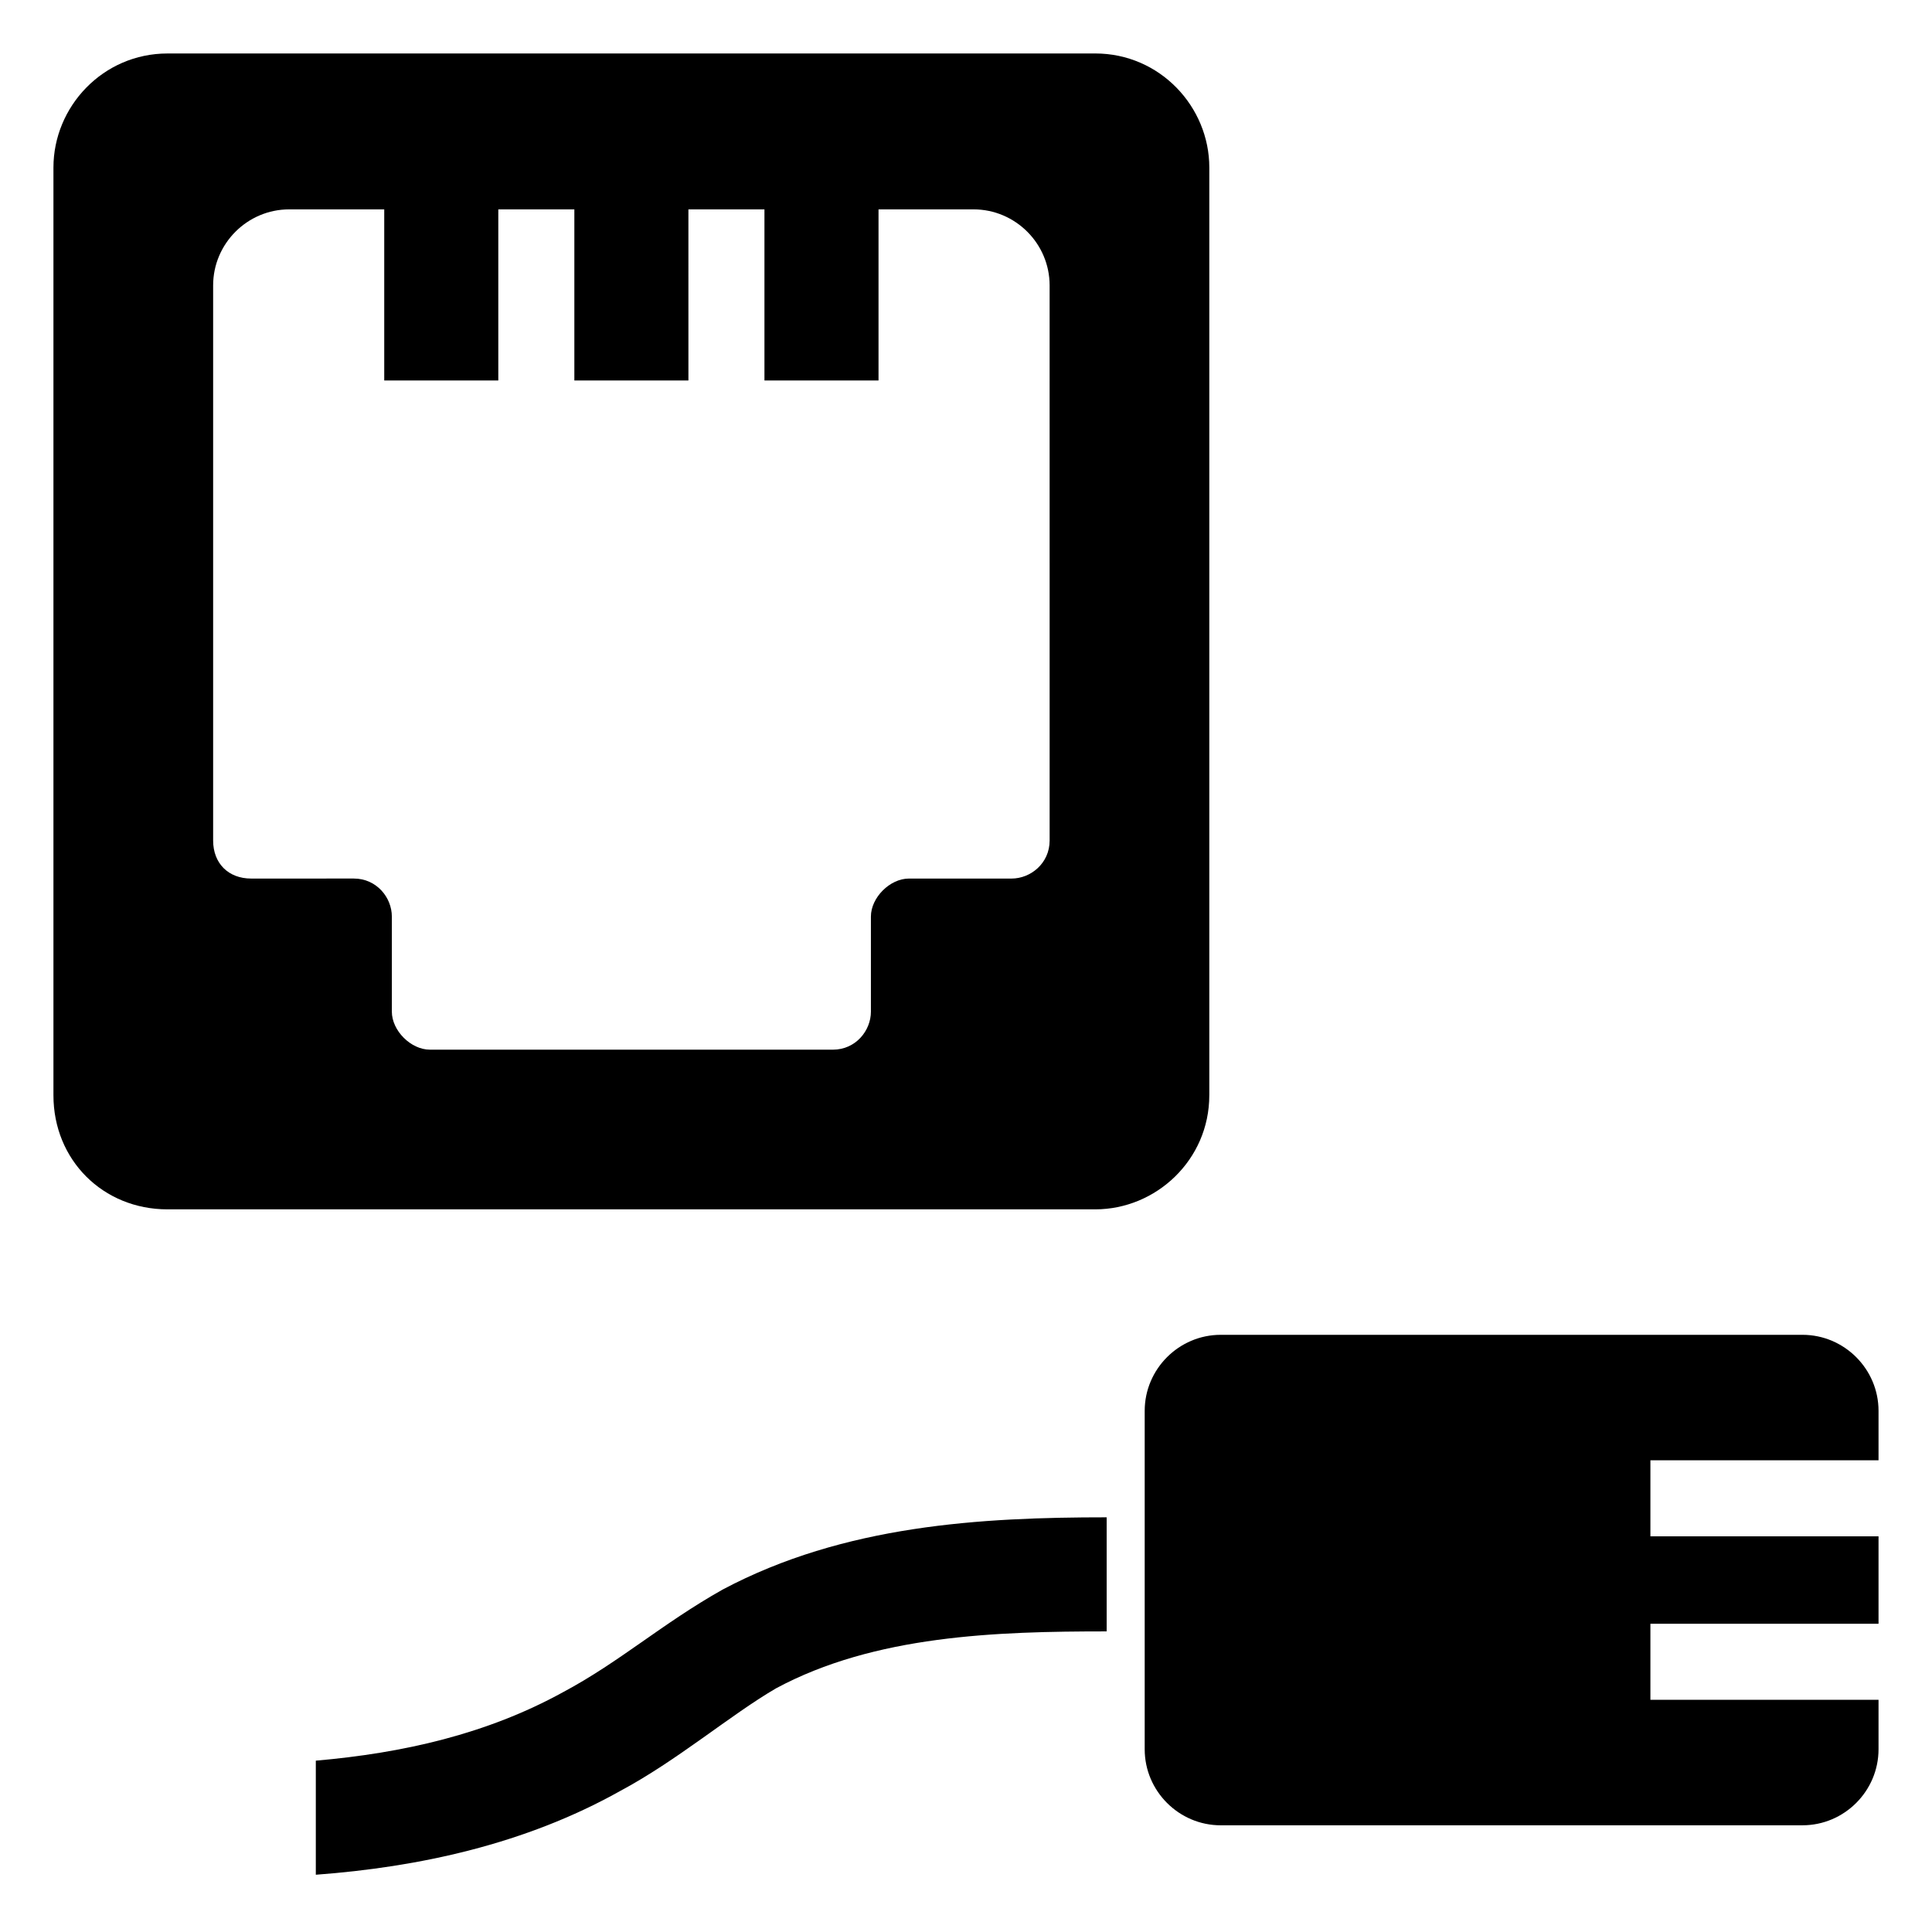
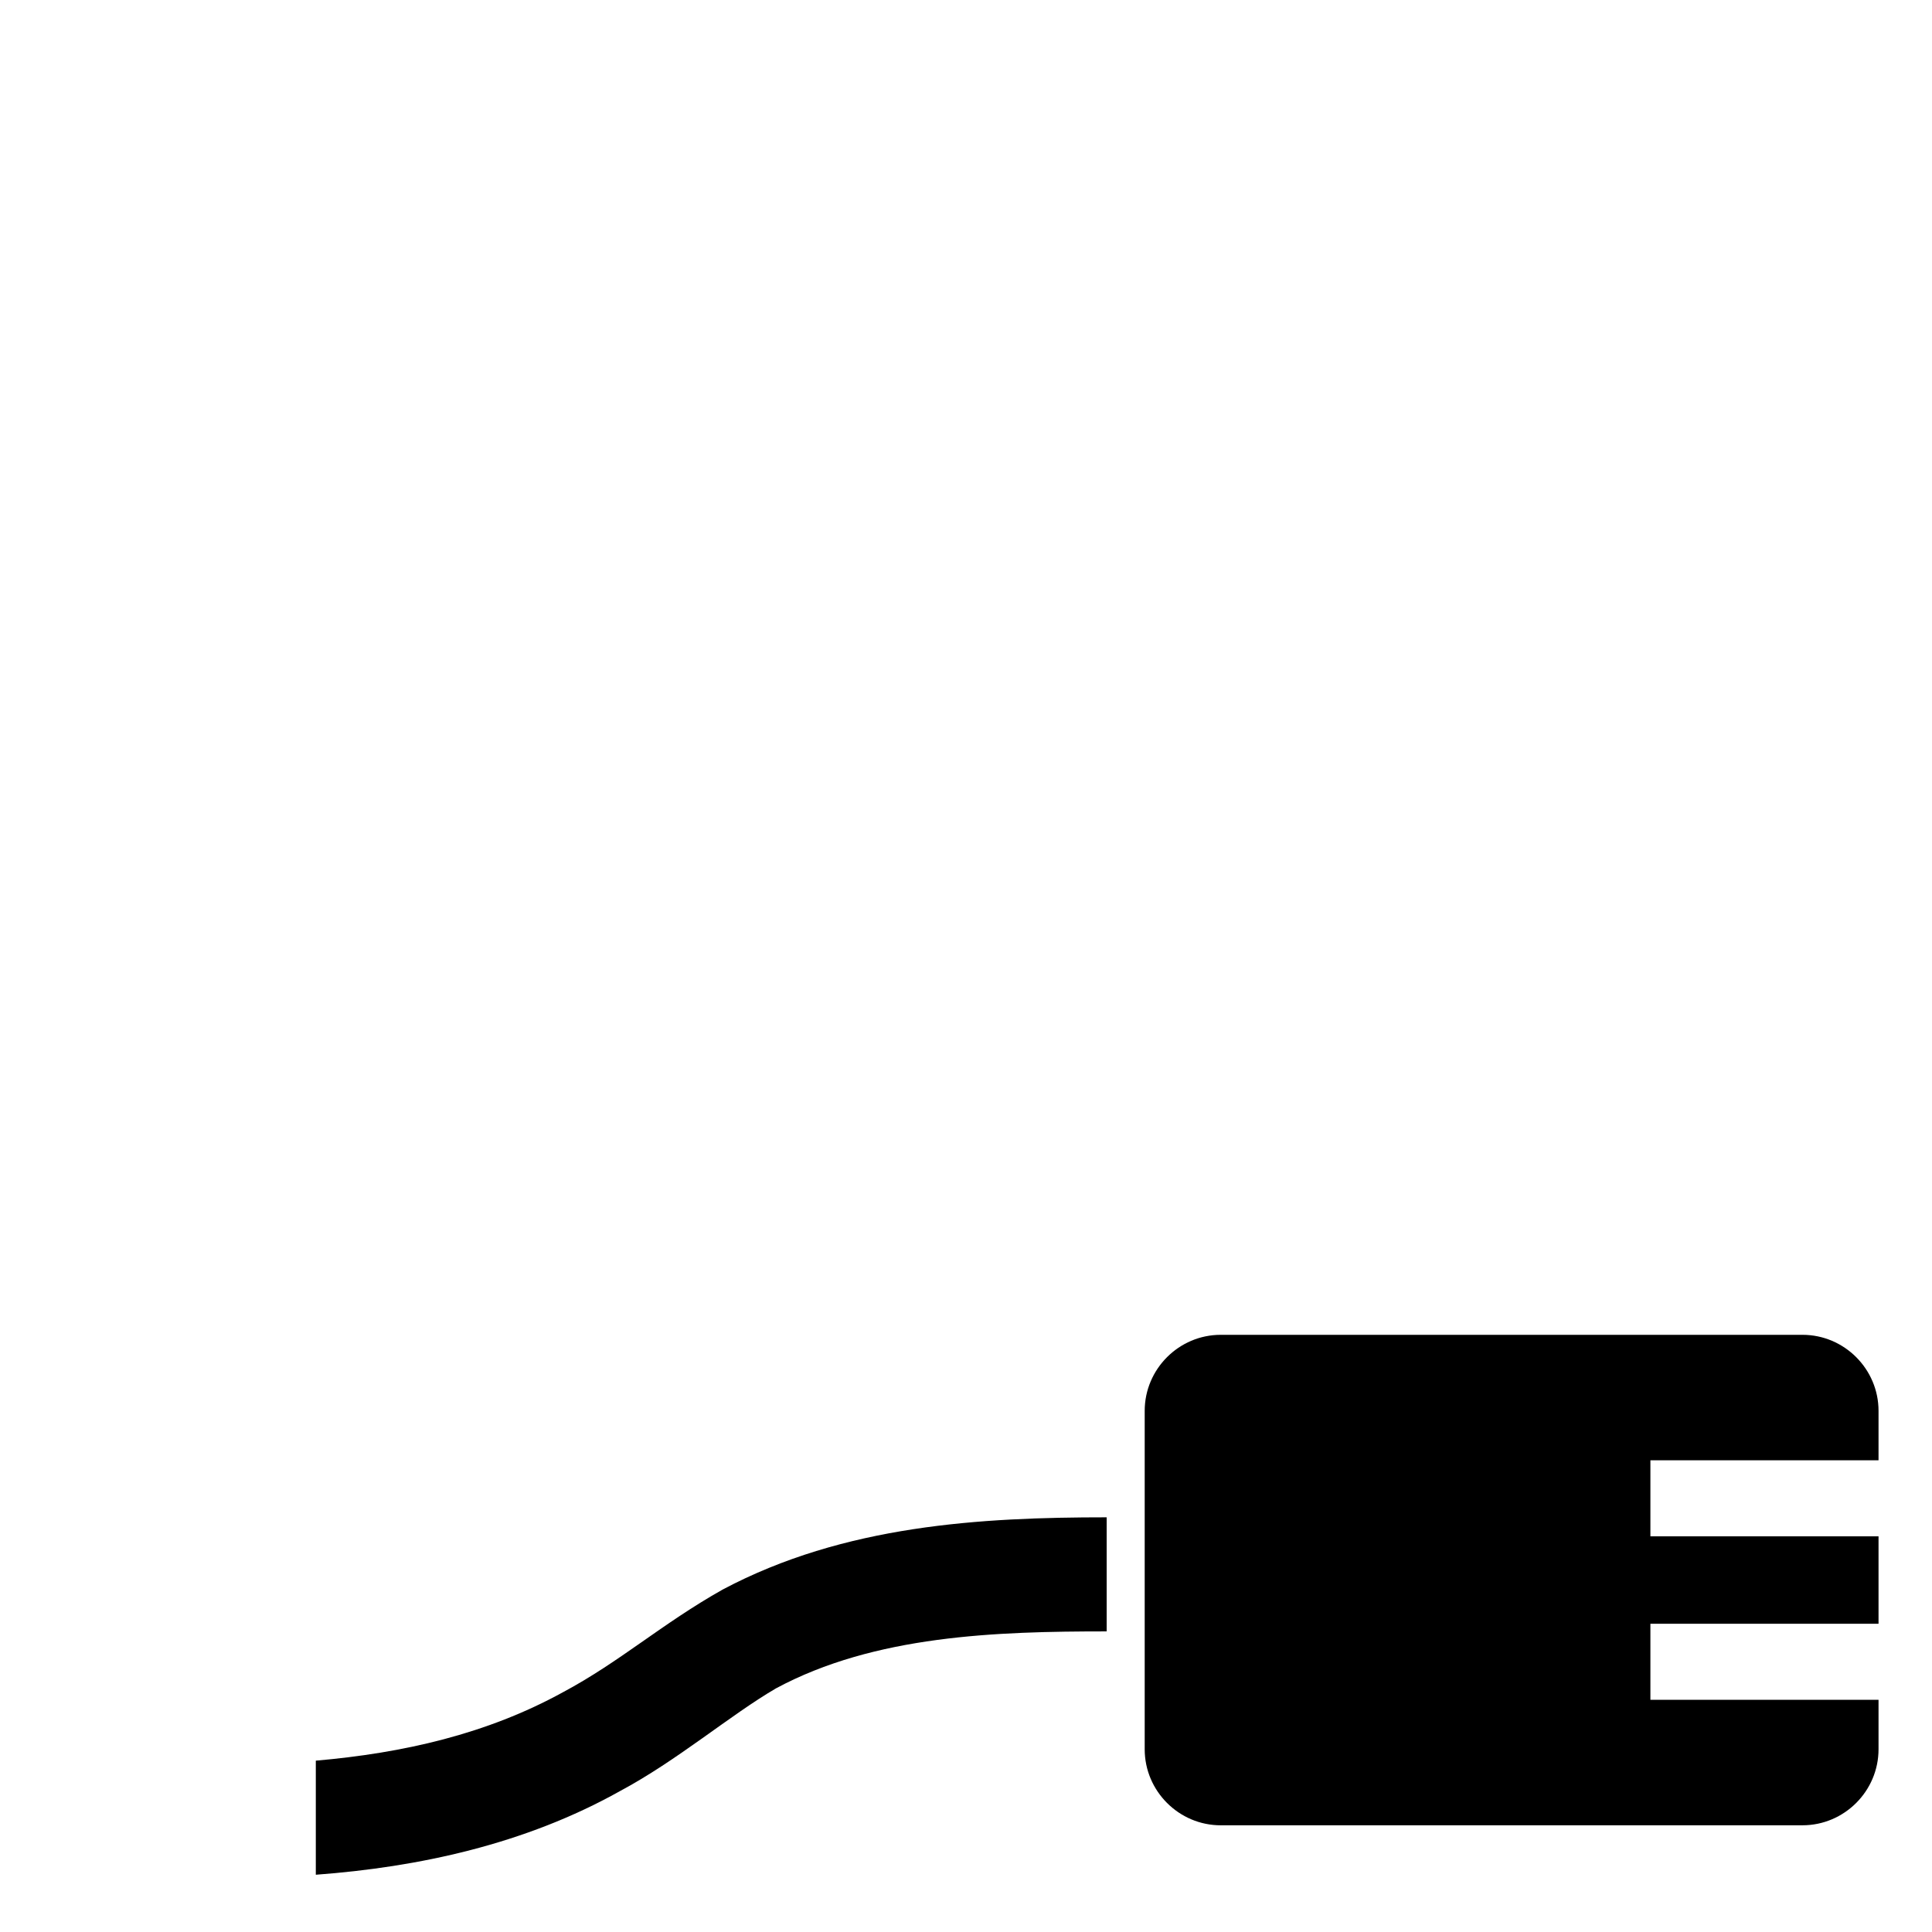
<svg xmlns="http://www.w3.org/2000/svg" fill="#000000" width="800px" height="800px" version="1.1" viewBox="144 144 512 512">
  <g>
    <path d="m335.51 565.25c-16.121 9.07-27.207 19.145-42.32 27.207-20.152 11.082-42.32 16.121-65.496 18.137v30.23c27.207-2.016 55.418-8.062 80.609-22.168 15.113-8.062 29.223-20.152 41.312-27.207 26.199-14.105 58.441-15.113 87.664-15.113v-30.23c-33.254 0-69.527 2.016-101.77 19.145z" />
-     <path d="m464.48 434.26v-245.86c0-16.121-13.098-30.23-30.23-30.23l-245.86 0.004c-17.129 0-30.227 14.105-30.227 30.227v245.86c0 17.129 13.098 30.23 30.23 30.23h245.86c16.117-0.004 30.223-13.102 30.223-30.23zm-42.316-67.512c0 6.047-5.039 10.078-10.078 10.078h-27.207c-5.039 0-10.078 5.039-10.078 10.078v25.191c0 5.039-4.031 10.078-10.078 10.078l-106.8-0.004c-5.039 0-10.078-5.039-10.078-10.078v-25.191c0-5.039-4.031-10.078-10.078-10.078l-27.203 0.004c-6.047 0-10.078-4.031-10.078-10.078v-147.11c0-11.082 9.07-20.152 20.152-20.152h25.191v45.344h30.23v-45.344h20.152v45.344h30.23l-0.004-45.344h20.152v45.344h30.23v-45.344h25.191c11.082 0 20.152 9.07 20.152 20.152z" />
    <path d="m641.83 530.99v-13.098c0-11.082-9.07-20.152-20.152-20.152h-154.17c-11.082 0-20.152 9.07-20.152 20.152v89.68c0 11.082 9.07 20.152 20.152 20.152l154.17-0.004c11.082 0 20.152-9.07 20.152-20.152v-13.098h-60.457v-20.152h60.457v-23.176h-60.457v-20.152z" />
  </g>
</svg>